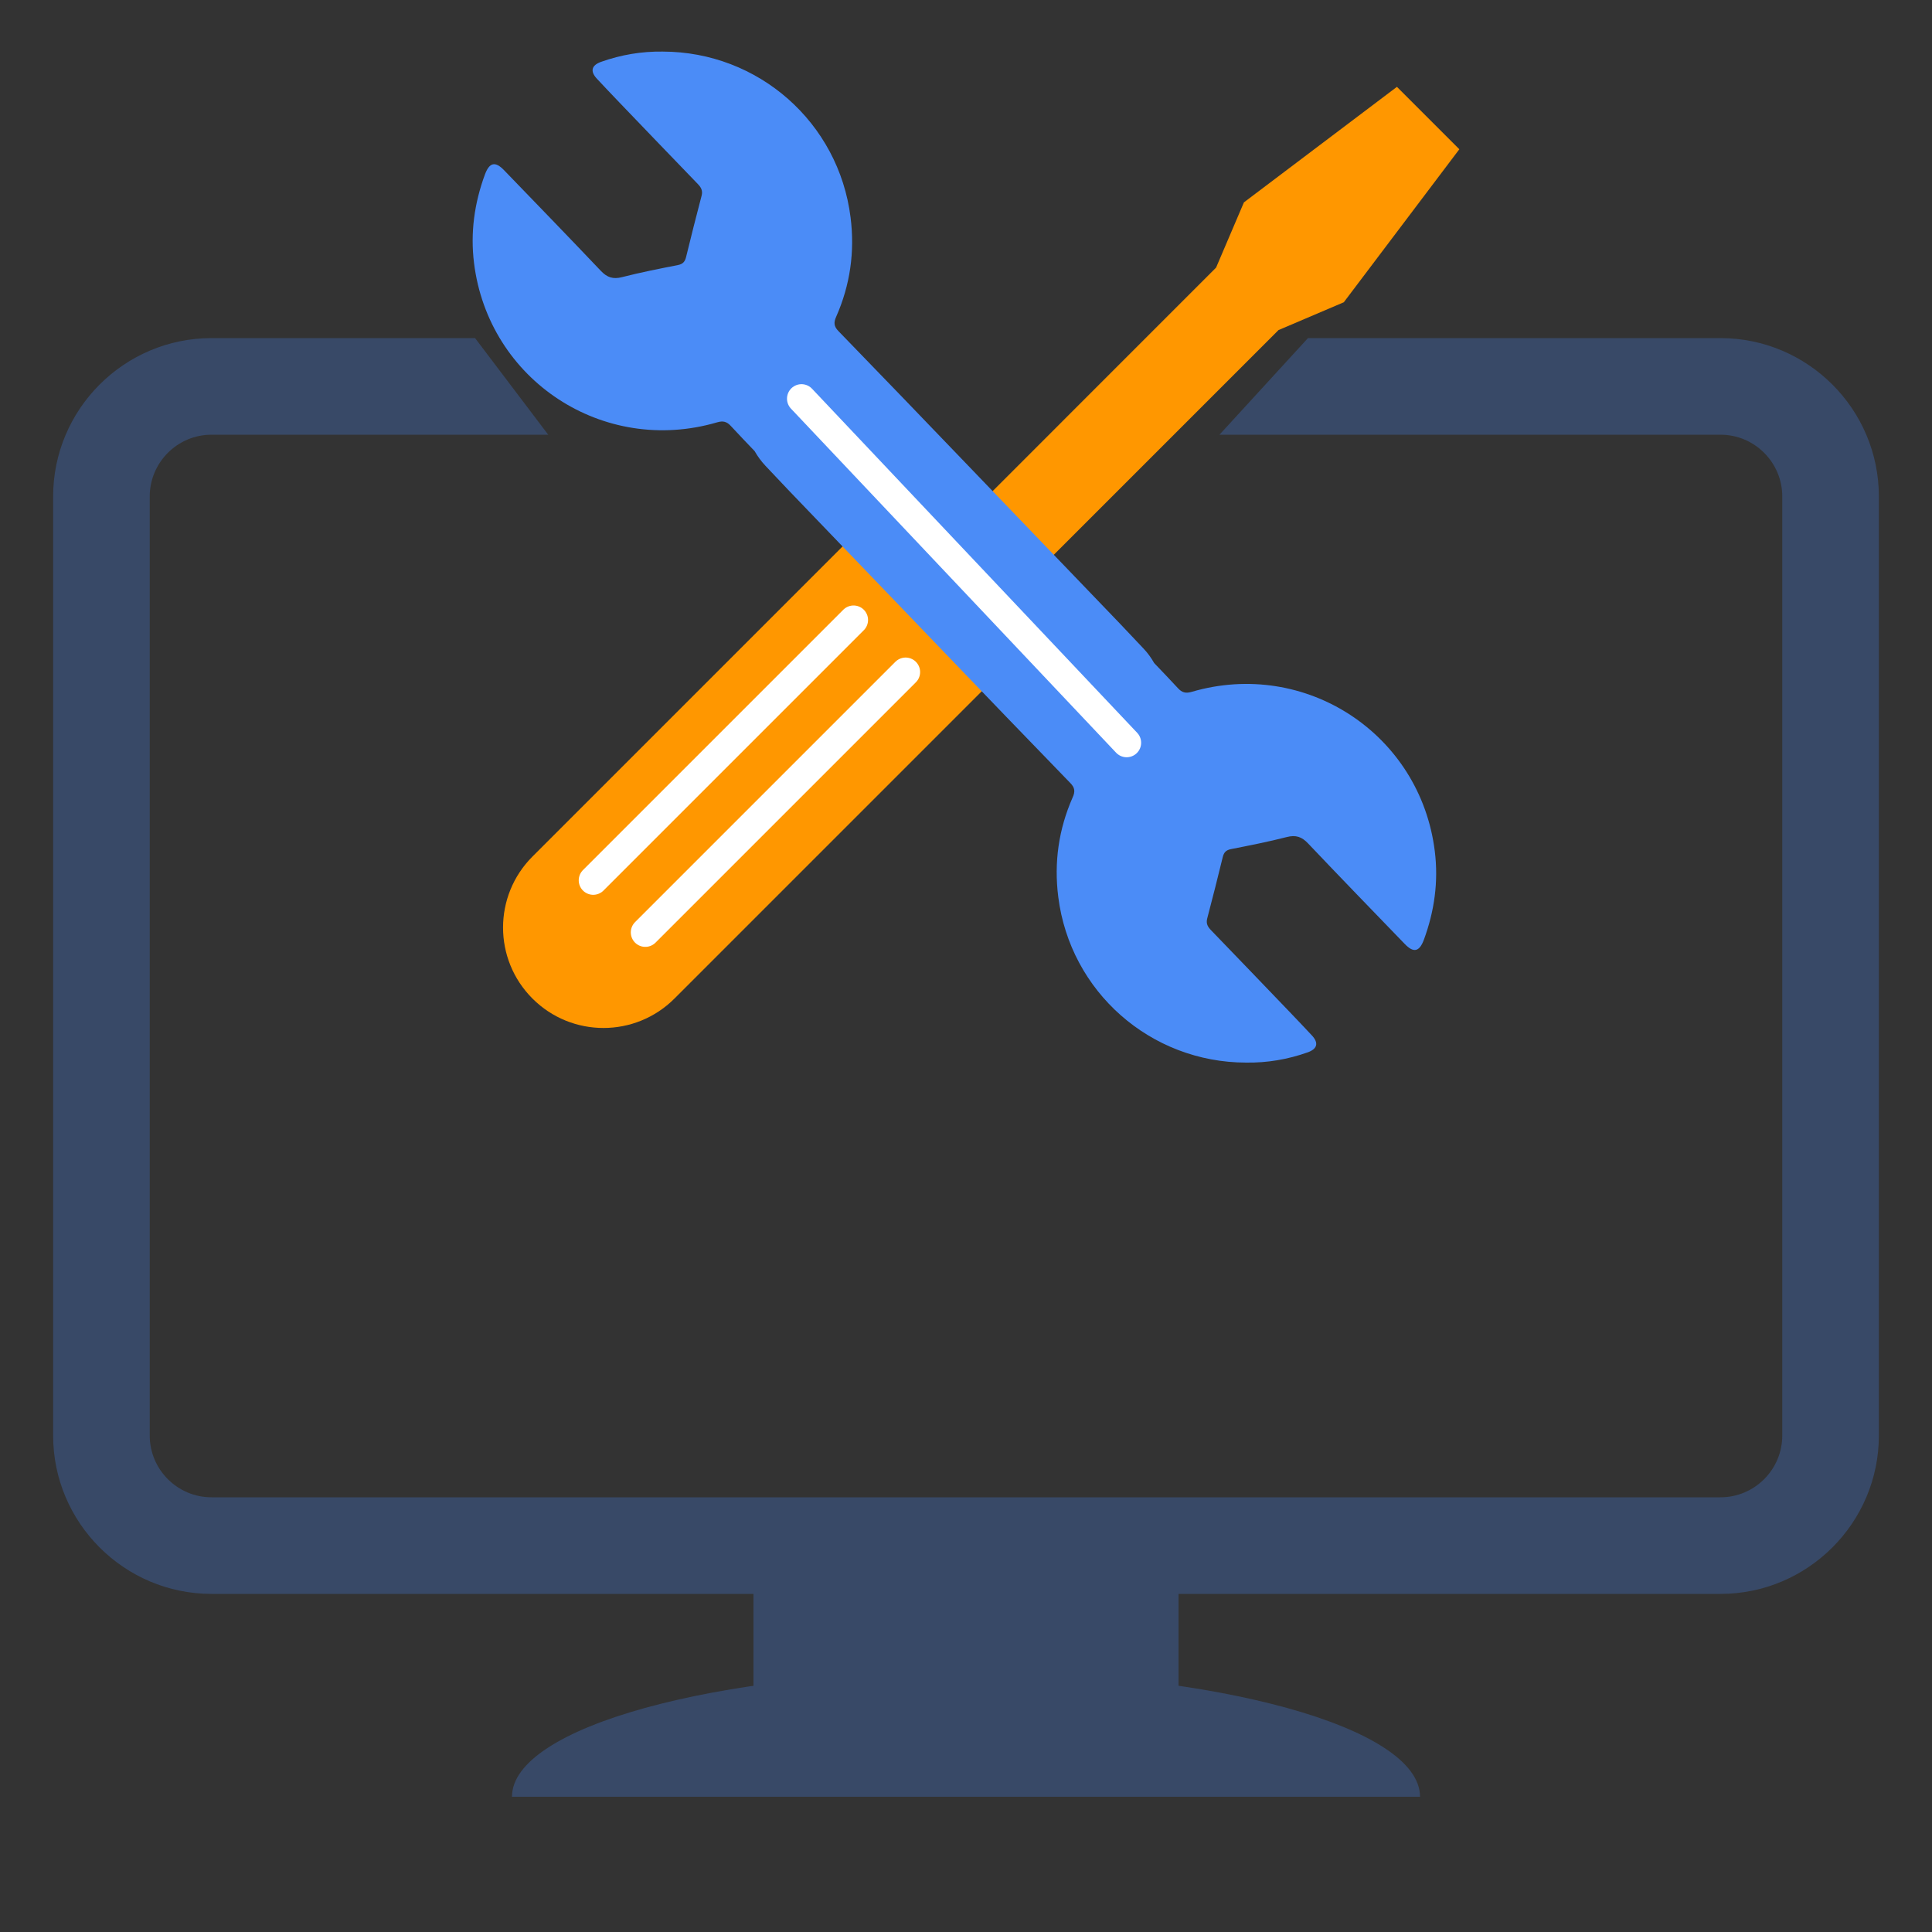
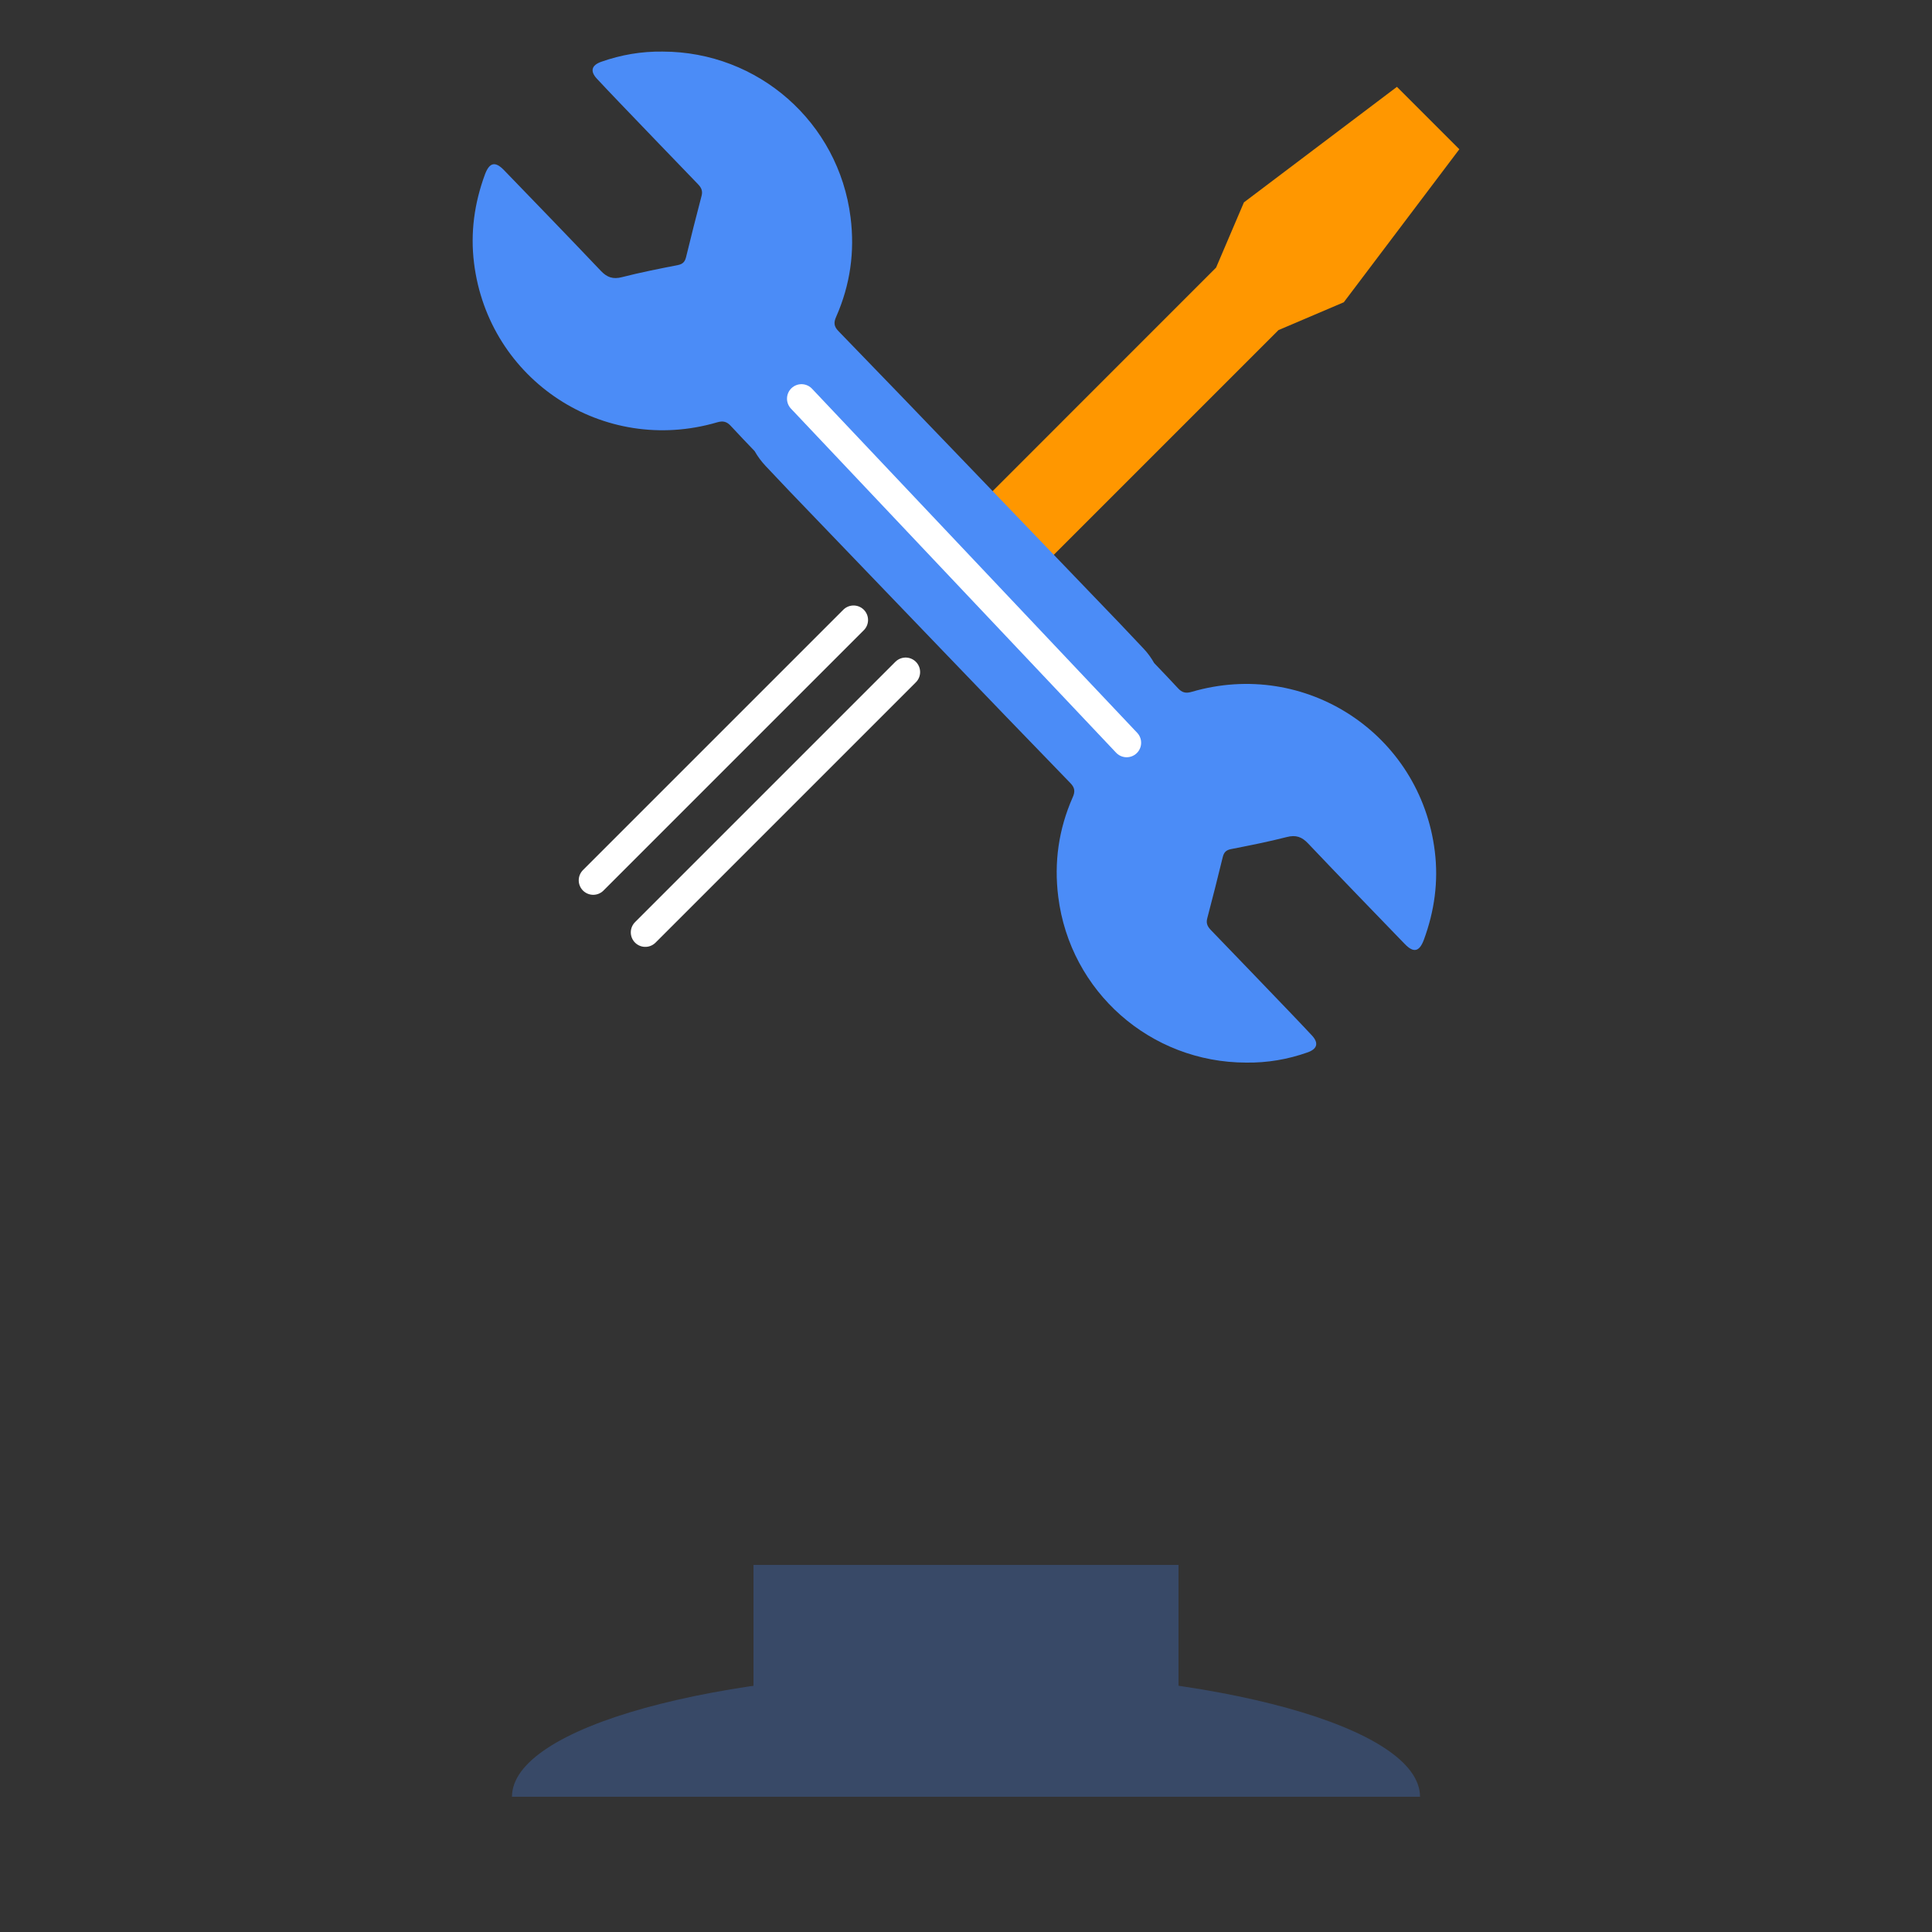
<svg xmlns="http://www.w3.org/2000/svg" id="a" viewBox="0 0 200 200">
  <rect x="0" y="0" width="200" height="200" fill="#333333" stroke="none" />
  <defs>
    <style>.b{fill:#ff9700;}.c{fill:#384967;}.d{fill:#4b8cf7;}.e{fill:none;stroke:#fff;stroke-linecap:round;stroke-miterlimit:10;stroke-width:3px;}</style>
  </defs>
  <path class="c" d="M53,186c0-7.18,21.04-13,47-13s47,5.82,47,13H53Z" />
  <rect class="c" x="78" y="162" width="44" height="13" />
-   <path class="c" d="M178.1,35h-42.7l-9.16,10h51.86c3.53,0,6.4,2.87,6.4,6.4v97.2c0,3.53-2.87,6.4-6.4,6.4H21.9c-3.53,0-6.4-2.87-6.4-6.4V51.4c0-3.53,2.87-6.4,6.4-6.4H56.75l-7.57-10H21.9c-9.04,0-16.4,7.36-16.4,16.4v97.2c0,9.04,7.36,16.4,16.4,16.4H178.1c9.04,0,16.4-7.36,16.4-16.4V51.4c0-9.04-7.36-16.4-16.4-16.4Z" />
  <g>
    <g>
      <g>
-         <path class="b" d="M55.12,103.37h0c-4.06-4.06-4.06-10.64,0-14.7l41.31-41.31,14.7,14.7-41.31,41.31c-4.06,4.06-10.64,4.06-14.7,0Z" />
        <polygon class="b" points="151.07 15.45 144.61 8.99 128.77 20.95 125.89 27.7 92.74 60.86 99.2 67.32 132.35 34.17 139.11 31.29 151.07 15.45" />
      </g>
      <line class="e" x1="61.41" y1="91.13" x2="88.36" y2="64.18" />
      <line class="e" x1="66.8" y1="96.52" x2="93.75" y2="69.57" />
    </g>
    <path class="d" d="M148.53,88.12c-1.5-12.15-13.39-19.95-25.17-16.5-.61,.18-1,.08-1.42-.38-.81-.88-1.64-1.74-2.46-2.6-.3-.53-.67-1.05-1.12-1.52-.82-.86-1.63-1.73-2.45-2.59-5.29-5.51-10.59-11.03-15.89-16.54-4.4-4.58-8.8-9.16-13.22-13.71-.48-.49-.51-.89-.24-1.49,1.45-3.29,1.94-6.72,1.49-10.29-1.23-9.82-9.54-17.15-19.46-17.16-2.18-.03-4.3,.33-6.36,1.06-1.01,.36-1.16,.98-.43,1.76,.77,.83,1.56,1.65,2.34,2.47,2.69,2.81,5.39,5.61,8.09,8.41,.34,.35,.54,.69,.4,1.22-.56,2.11-1.09,4.24-1.61,6.36-.12,.48-.34,.72-.85,.82-1.93,.38-3.87,.76-5.78,1.25-.93,.24-1.55,.03-2.2-.66-3.31-3.49-6.66-6.94-10-10.4-.92-.96-1.52-.83-1.99,.43-1.09,2.96-1.52,6.01-1.13,9.16,1.5,12.15,13.39,19.95,25.17,16.5,.61-.18,1-.08,1.42,.38,.81,.88,1.64,1.74,2.46,2.6,.3,.53,.67,1.04,1.12,1.52,.82,.86,1.63,1.73,2.45,2.59,5.29,5.51,10.59,11.03,15.89,16.54,4.4,4.58,8.8,9.16,13.22,13.71,.48,.49,.51,.89,.24,1.49-1.45,3.29-1.94,6.72-1.49,10.29,1.23,9.82,9.54,17.15,19.46,17.16,2.18,.03,4.3-.33,6.36-1.06,1.01-.36,1.16-.98,.43-1.76-.77-.83-1.56-1.65-2.34-2.47-2.69-2.81-5.39-5.61-8.09-8.41-.34-.35-.54-.69-.4-1.22,.56-2.11,1.09-4.24,1.61-6.36,.12-.48,.34-.72,.85-.82,1.93-.38,3.87-.76,5.78-1.25,.93-.24,1.55-.03,2.2,.66,3.31,3.49,6.66,6.94,10,10.4,.92,.96,1.52,.83,1.99-.43,1.09-2.96,1.52-6.01,1.13-9.16Z" />
    <line class="e" x1="82.97" y1="41.27" x2="116.63" y2="76.89" />
  </g>
</svg>